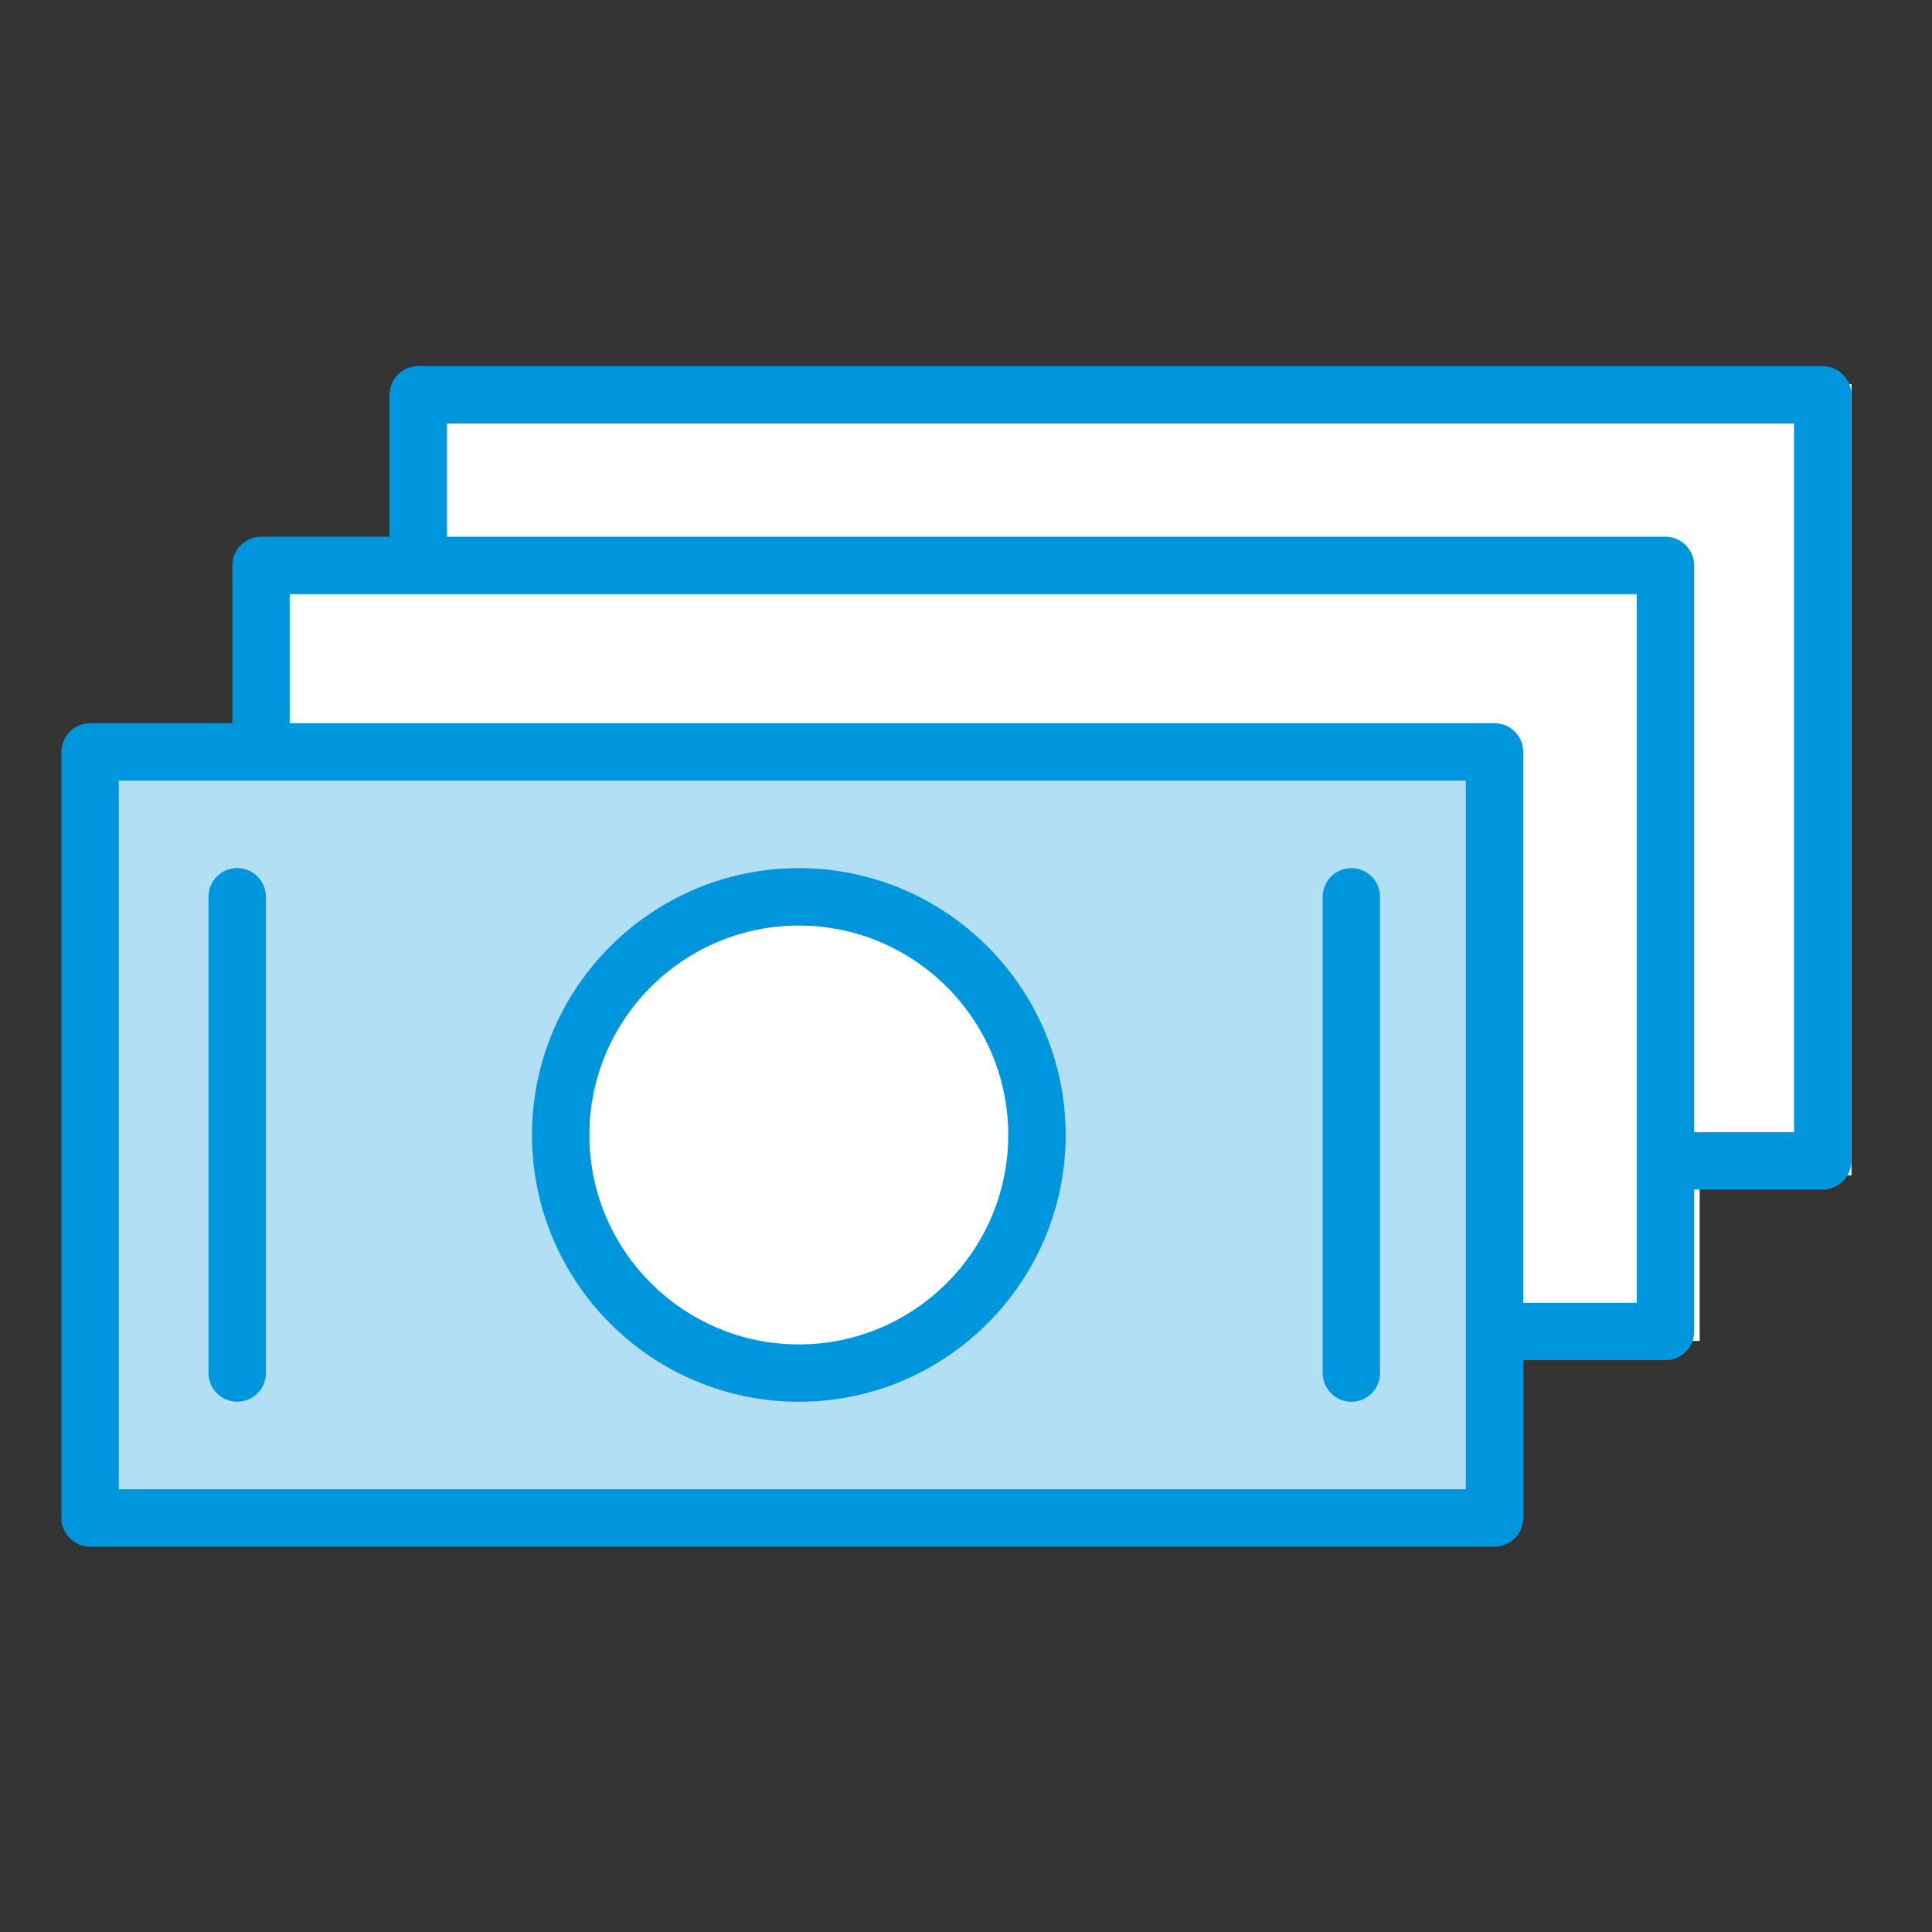
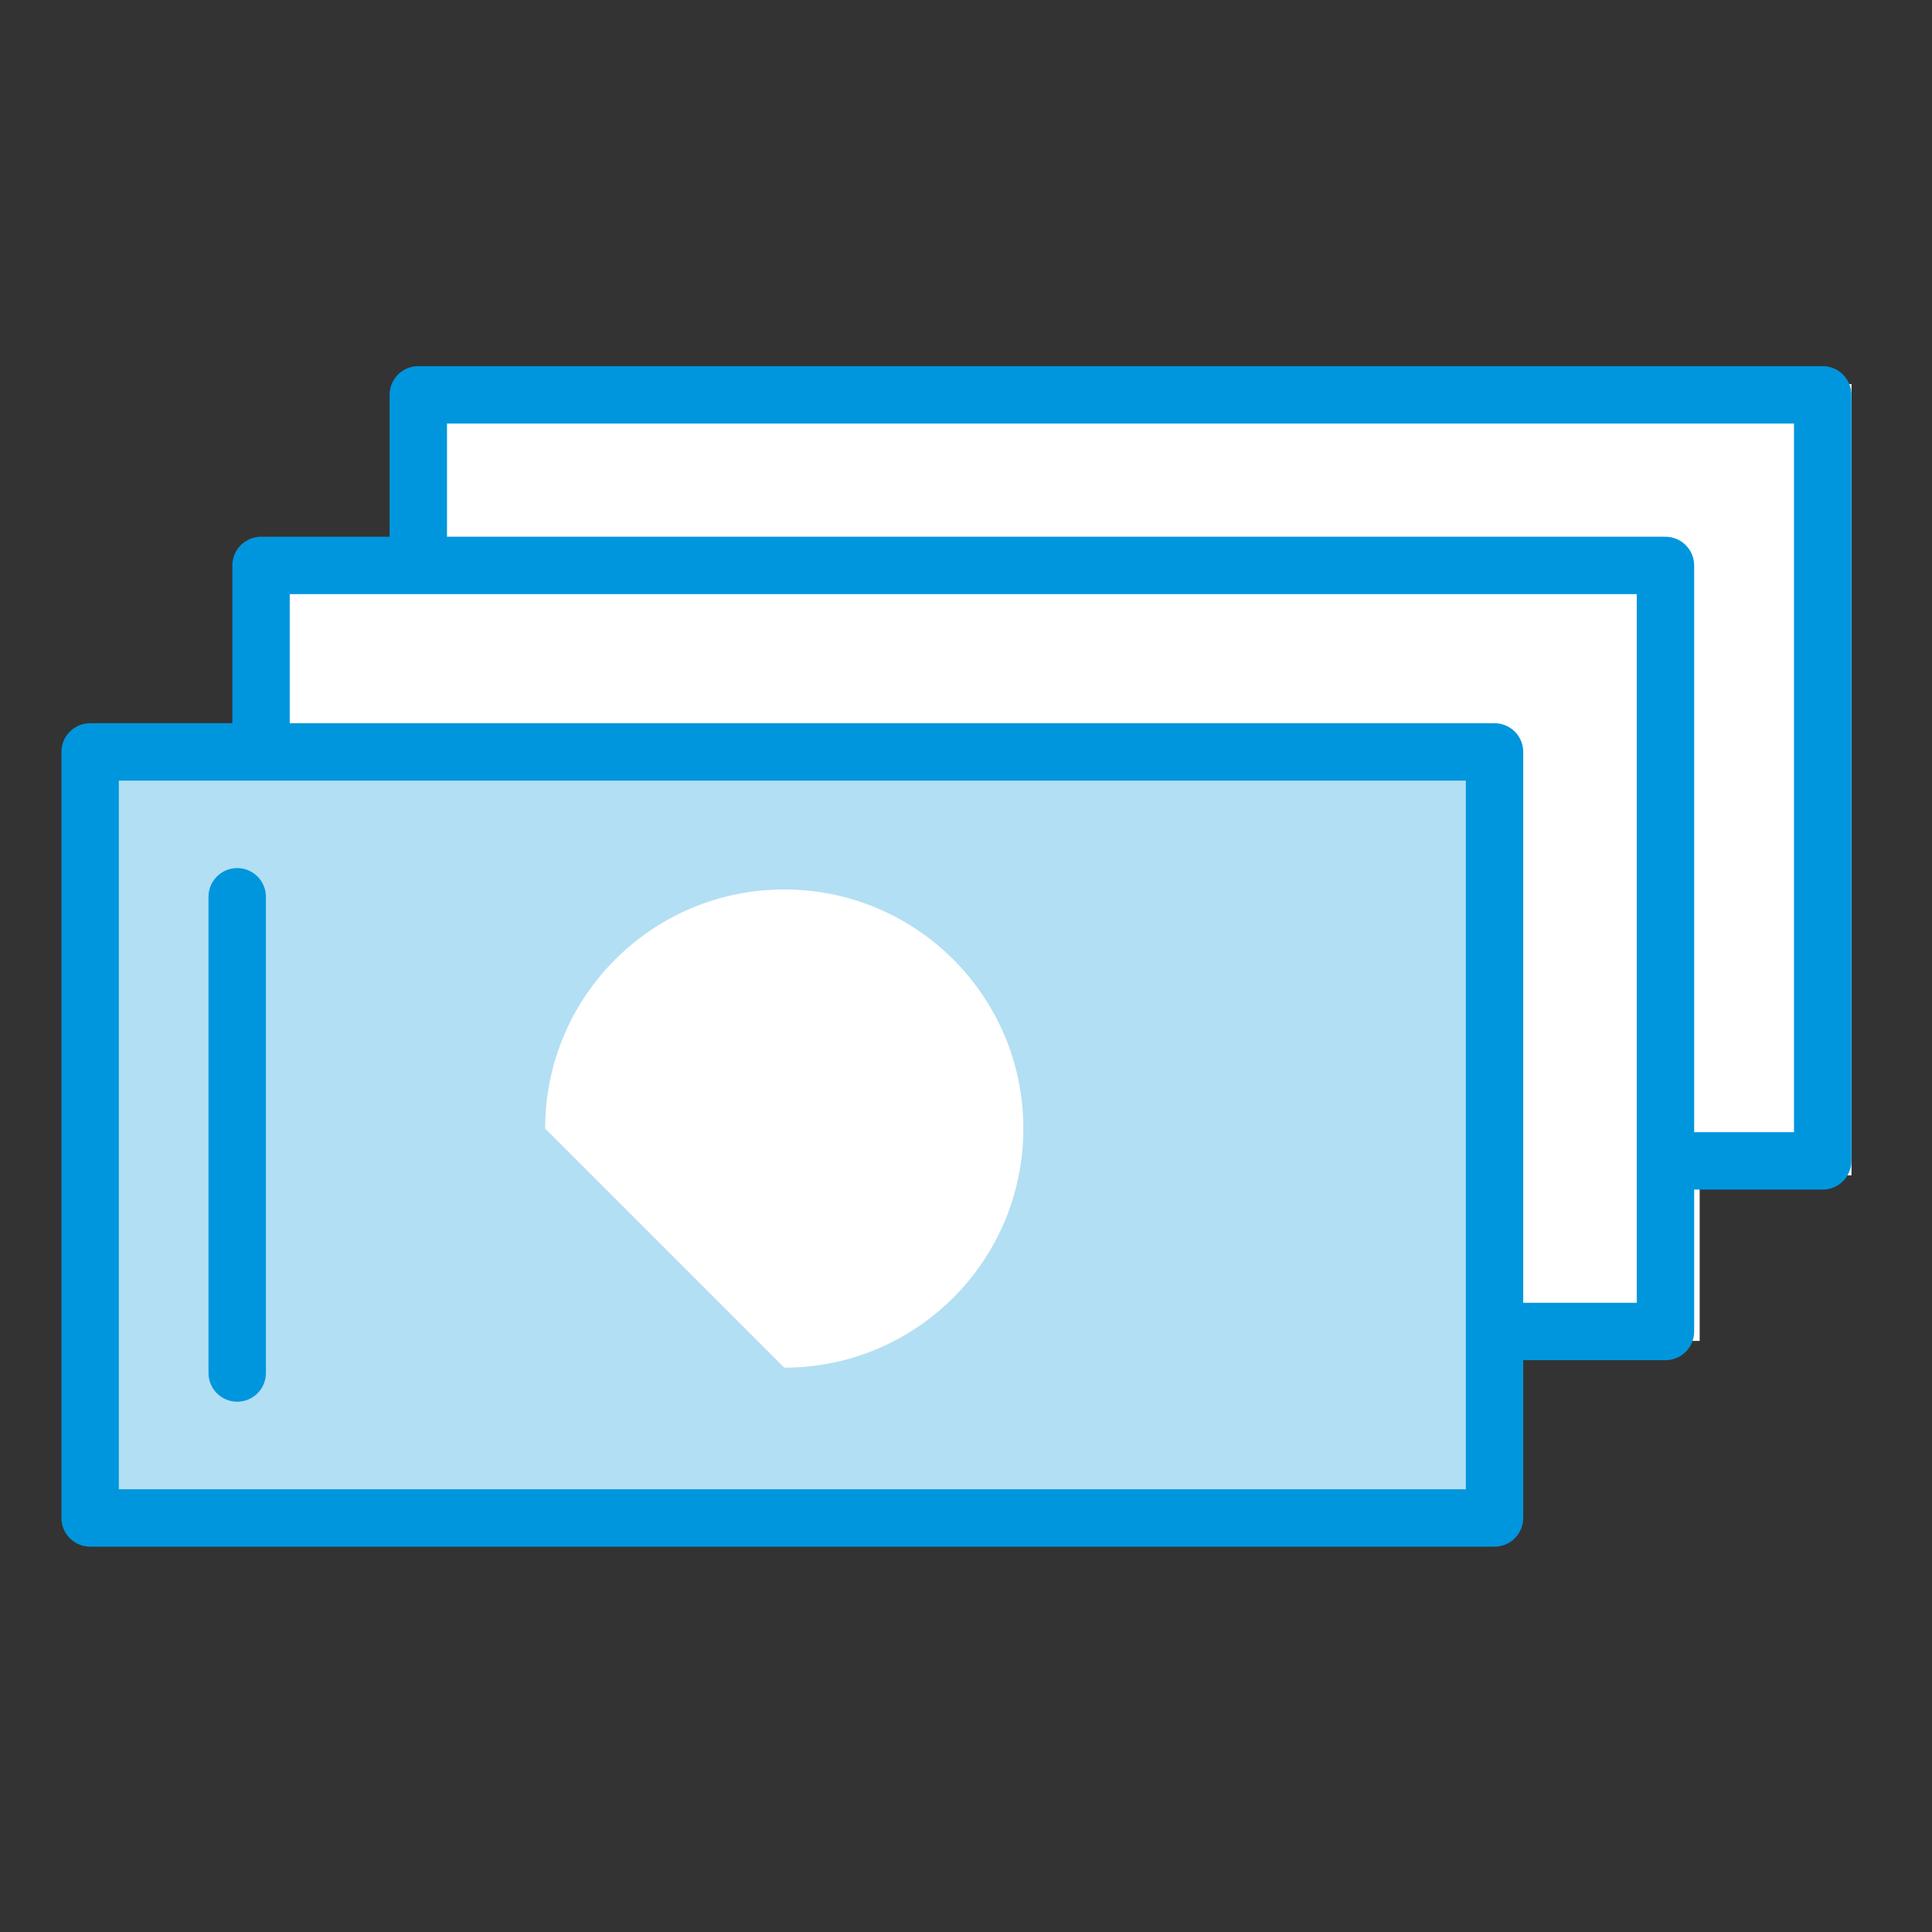
<svg xmlns="http://www.w3.org/2000/svg" width="60" height="60" viewBox="0 0 60 60" fill="none">
  <rect x="0" y="0" width="60" height="60" fill="#333333" stroke="none" />
  <path d="M8.143 18.001V23.144L18.857 46.287L46.285 41.144H52.285V36.001H57V12.43H13.285V18.001H8.143Z" fill="white" stroke="white" stroke-linecap="round" />
-   <path fill-rule="evenodd" clip-rule="evenodd" d="M2.97 23.168H46.039V46.93H2.97V23.168ZM24.356 42.474C28.457 42.474 31.781 39.15 31.781 35.049C31.781 30.948 28.457 27.623 24.356 27.623C20.254 27.623 16.93 30.948 16.93 35.049C16.93 39.15 20.254 42.474 24.356 42.474Z" fill="#B2DFF3" />
-   <path d="M24.808 26.961C20.239 26.961 16.521 30.679 16.521 35.248C16.521 39.816 20.238 43.533 24.808 43.533C29.378 43.533 33.095 39.816 33.095 35.248C33.095 30.679 29.377 26.961 24.808 26.961ZM24.808 41.752C21.222 41.752 18.304 38.834 18.304 35.248C18.304 31.662 21.222 28.744 24.808 28.744C28.395 28.744 31.312 31.662 31.312 35.248C31.312 38.834 28.394 41.752 24.808 41.752Z" fill="#0096DD" />
+   <path fill-rule="evenodd" clip-rule="evenodd" d="M2.97 23.168H46.039V46.93H2.97V23.168ZM24.356 42.474C28.457 42.474 31.781 39.15 31.781 35.049C31.781 30.948 28.457 27.623 24.356 27.623C20.254 27.623 16.93 30.948 16.93 35.049Z" fill="#B2DFF3" />
  <path d="M7.366 26.959C6.874 26.959 6.475 27.358 6.475 27.85V42.64C6.475 43.132 6.874 43.531 7.366 43.531C7.859 43.531 8.258 43.132 8.258 42.64V27.85C8.258 27.358 7.859 26.959 7.366 26.959Z" fill="#0096DD" />
-   <path d="M41.968 26.961C41.476 26.961 41.077 27.36 41.077 27.852V42.642C41.077 43.134 41.476 43.533 41.968 43.533C42.46 43.533 42.859 43.134 42.859 42.642V27.852C42.859 27.36 42.461 26.961 41.968 26.961Z" fill="#0096DD" />
  <path d="M56.605 11.371H12.99C12.498 11.371 12.099 11.77 12.099 12.262V16.669H8.107C7.615 16.669 7.216 17.068 7.216 17.561V22.46H2.799C2.307 22.46 1.908 22.859 1.908 23.352V47.142C1.908 47.634 2.307 48.033 2.799 48.033H46.415C46.906 48.033 47.306 47.634 47.306 47.142V42.242H51.723C52.215 42.242 52.614 41.843 52.614 41.351V36.944H56.606C57.097 36.944 57.497 36.544 57.497 36.053V12.262C57.496 11.77 57.097 11.371 56.605 11.371ZM3.69 46.251V24.243H45.523V41.345C45.523 41.347 45.523 41.349 45.523 41.351C45.523 41.353 45.523 41.355 45.523 41.357V46.251H3.69ZM50.831 40.46H47.305V23.352C47.305 22.859 46.906 22.46 46.414 22.46H8.998V18.452H50.831V40.46ZM55.714 35.161H52.614V17.561C52.614 17.068 52.214 16.669 51.722 16.669H13.882V13.153H55.714V35.161Z" fill="#0096DD" />
</svg>